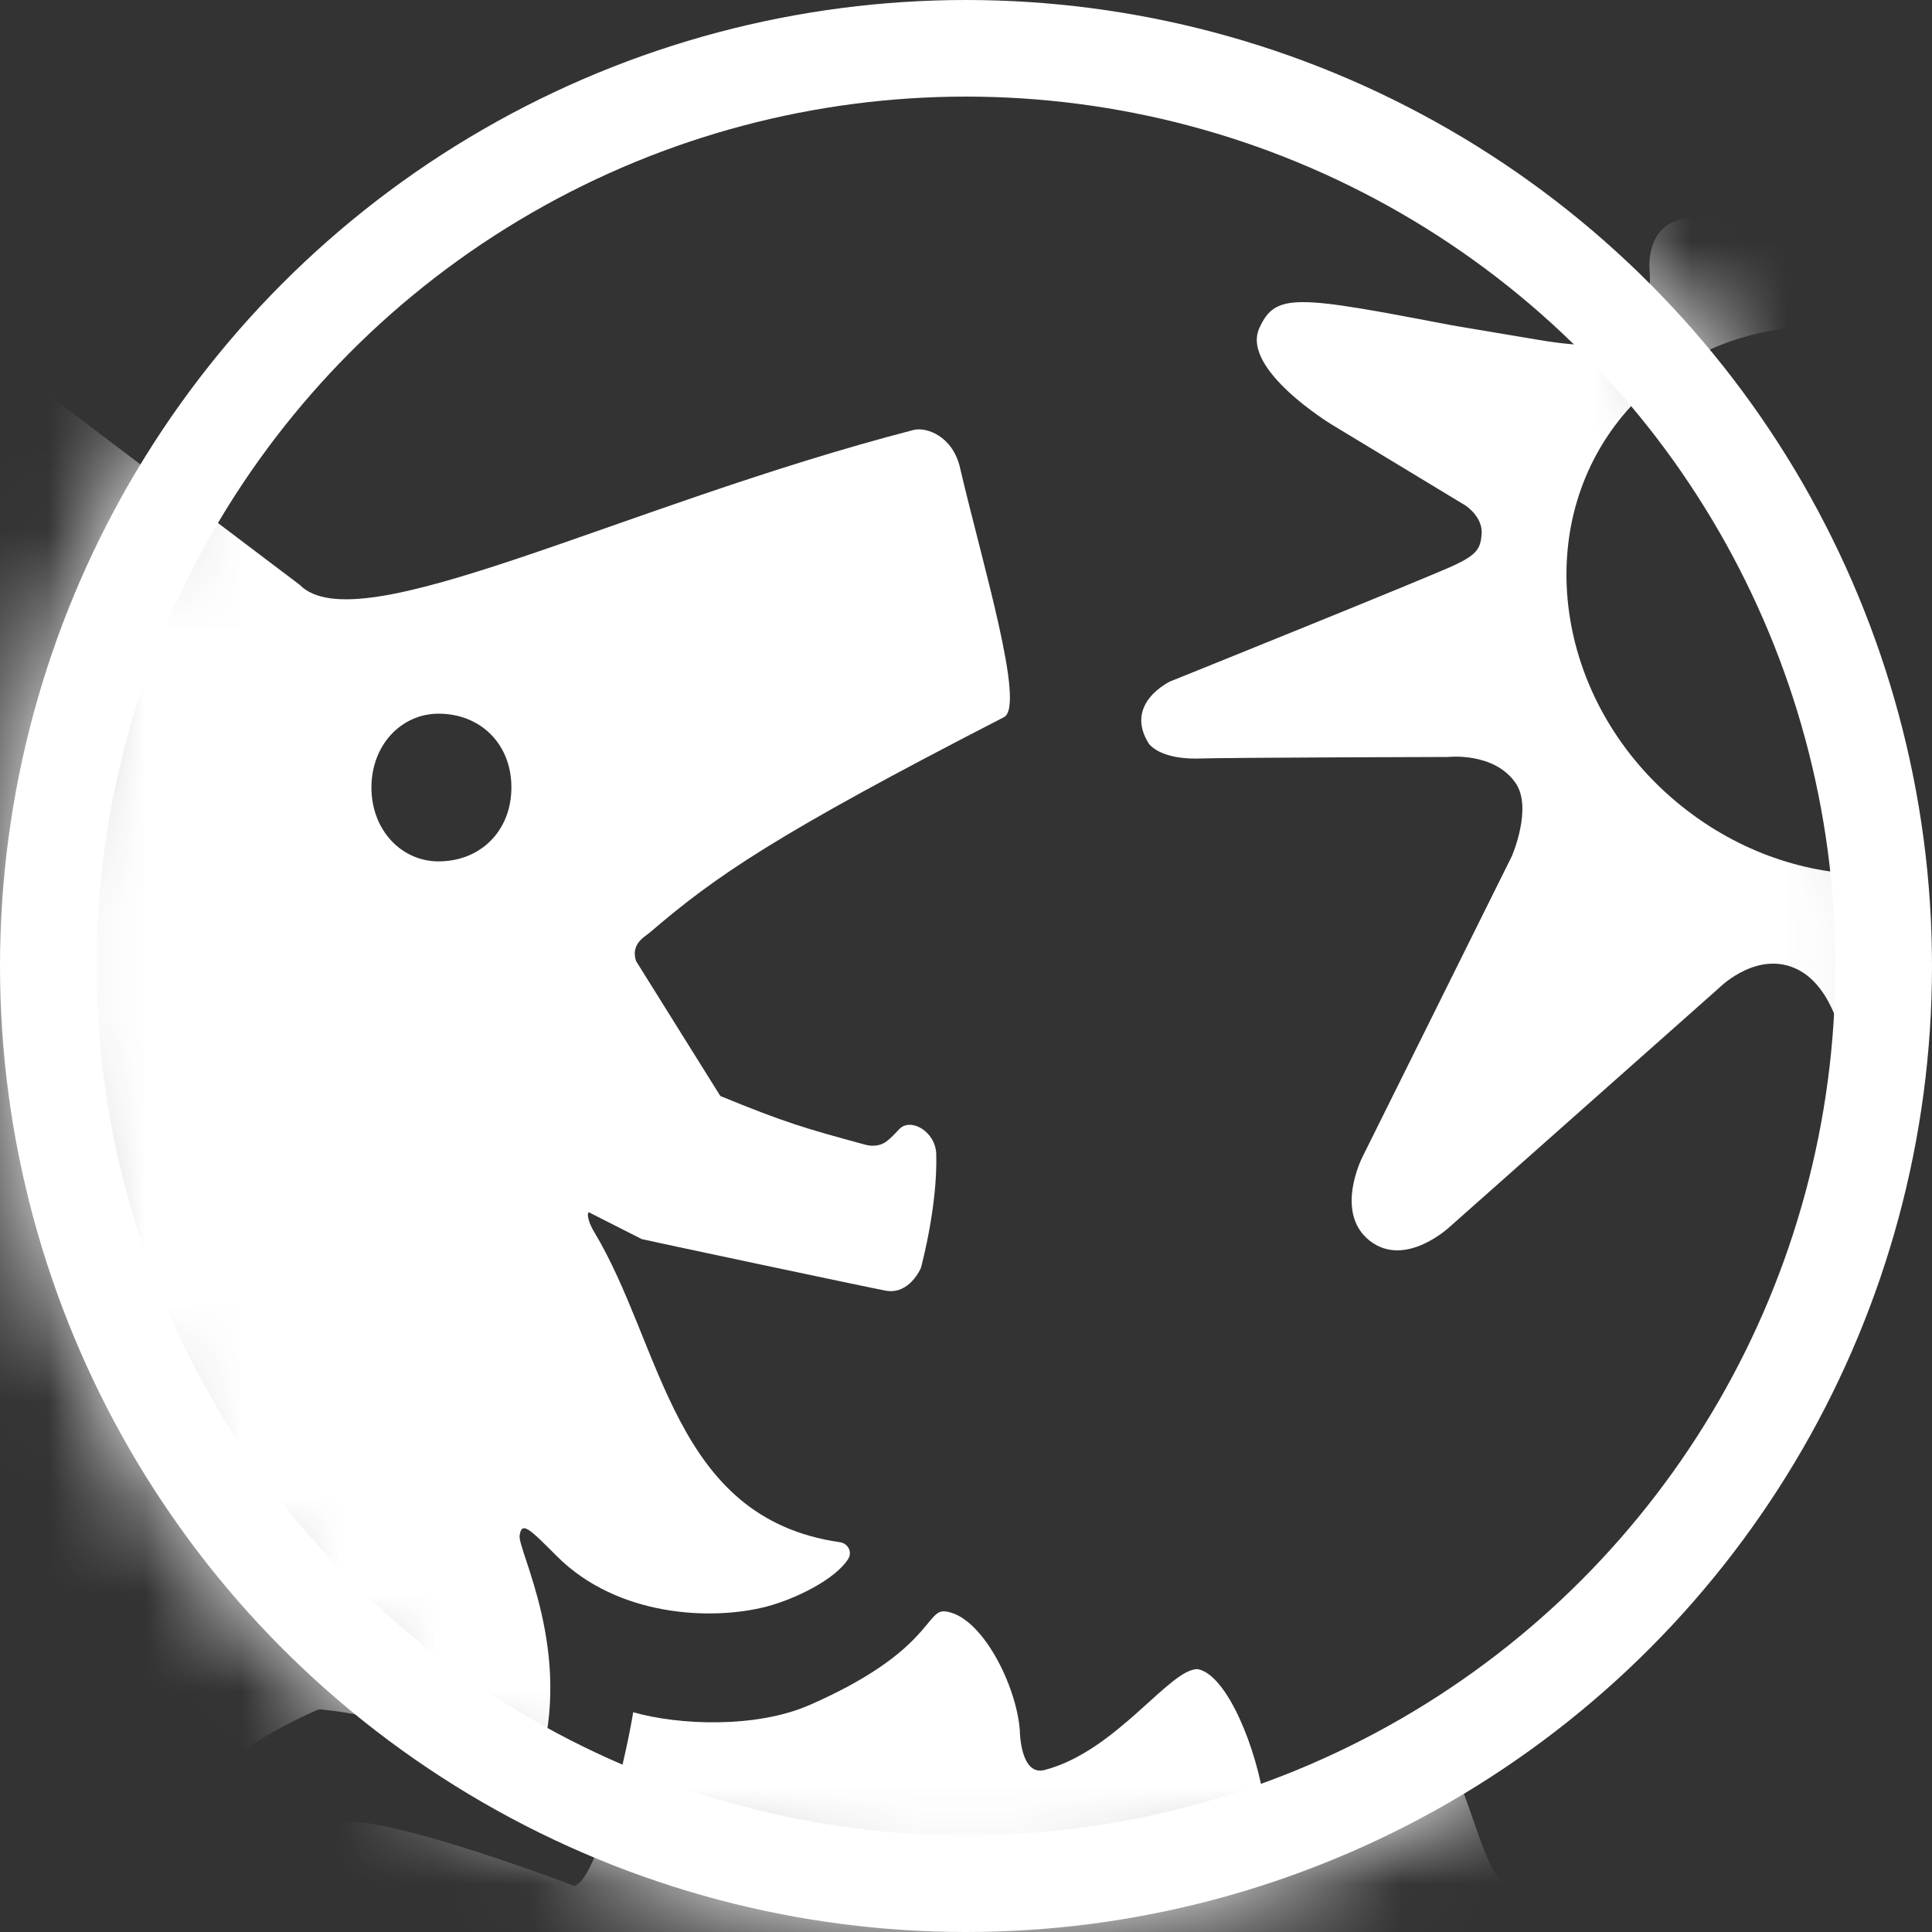
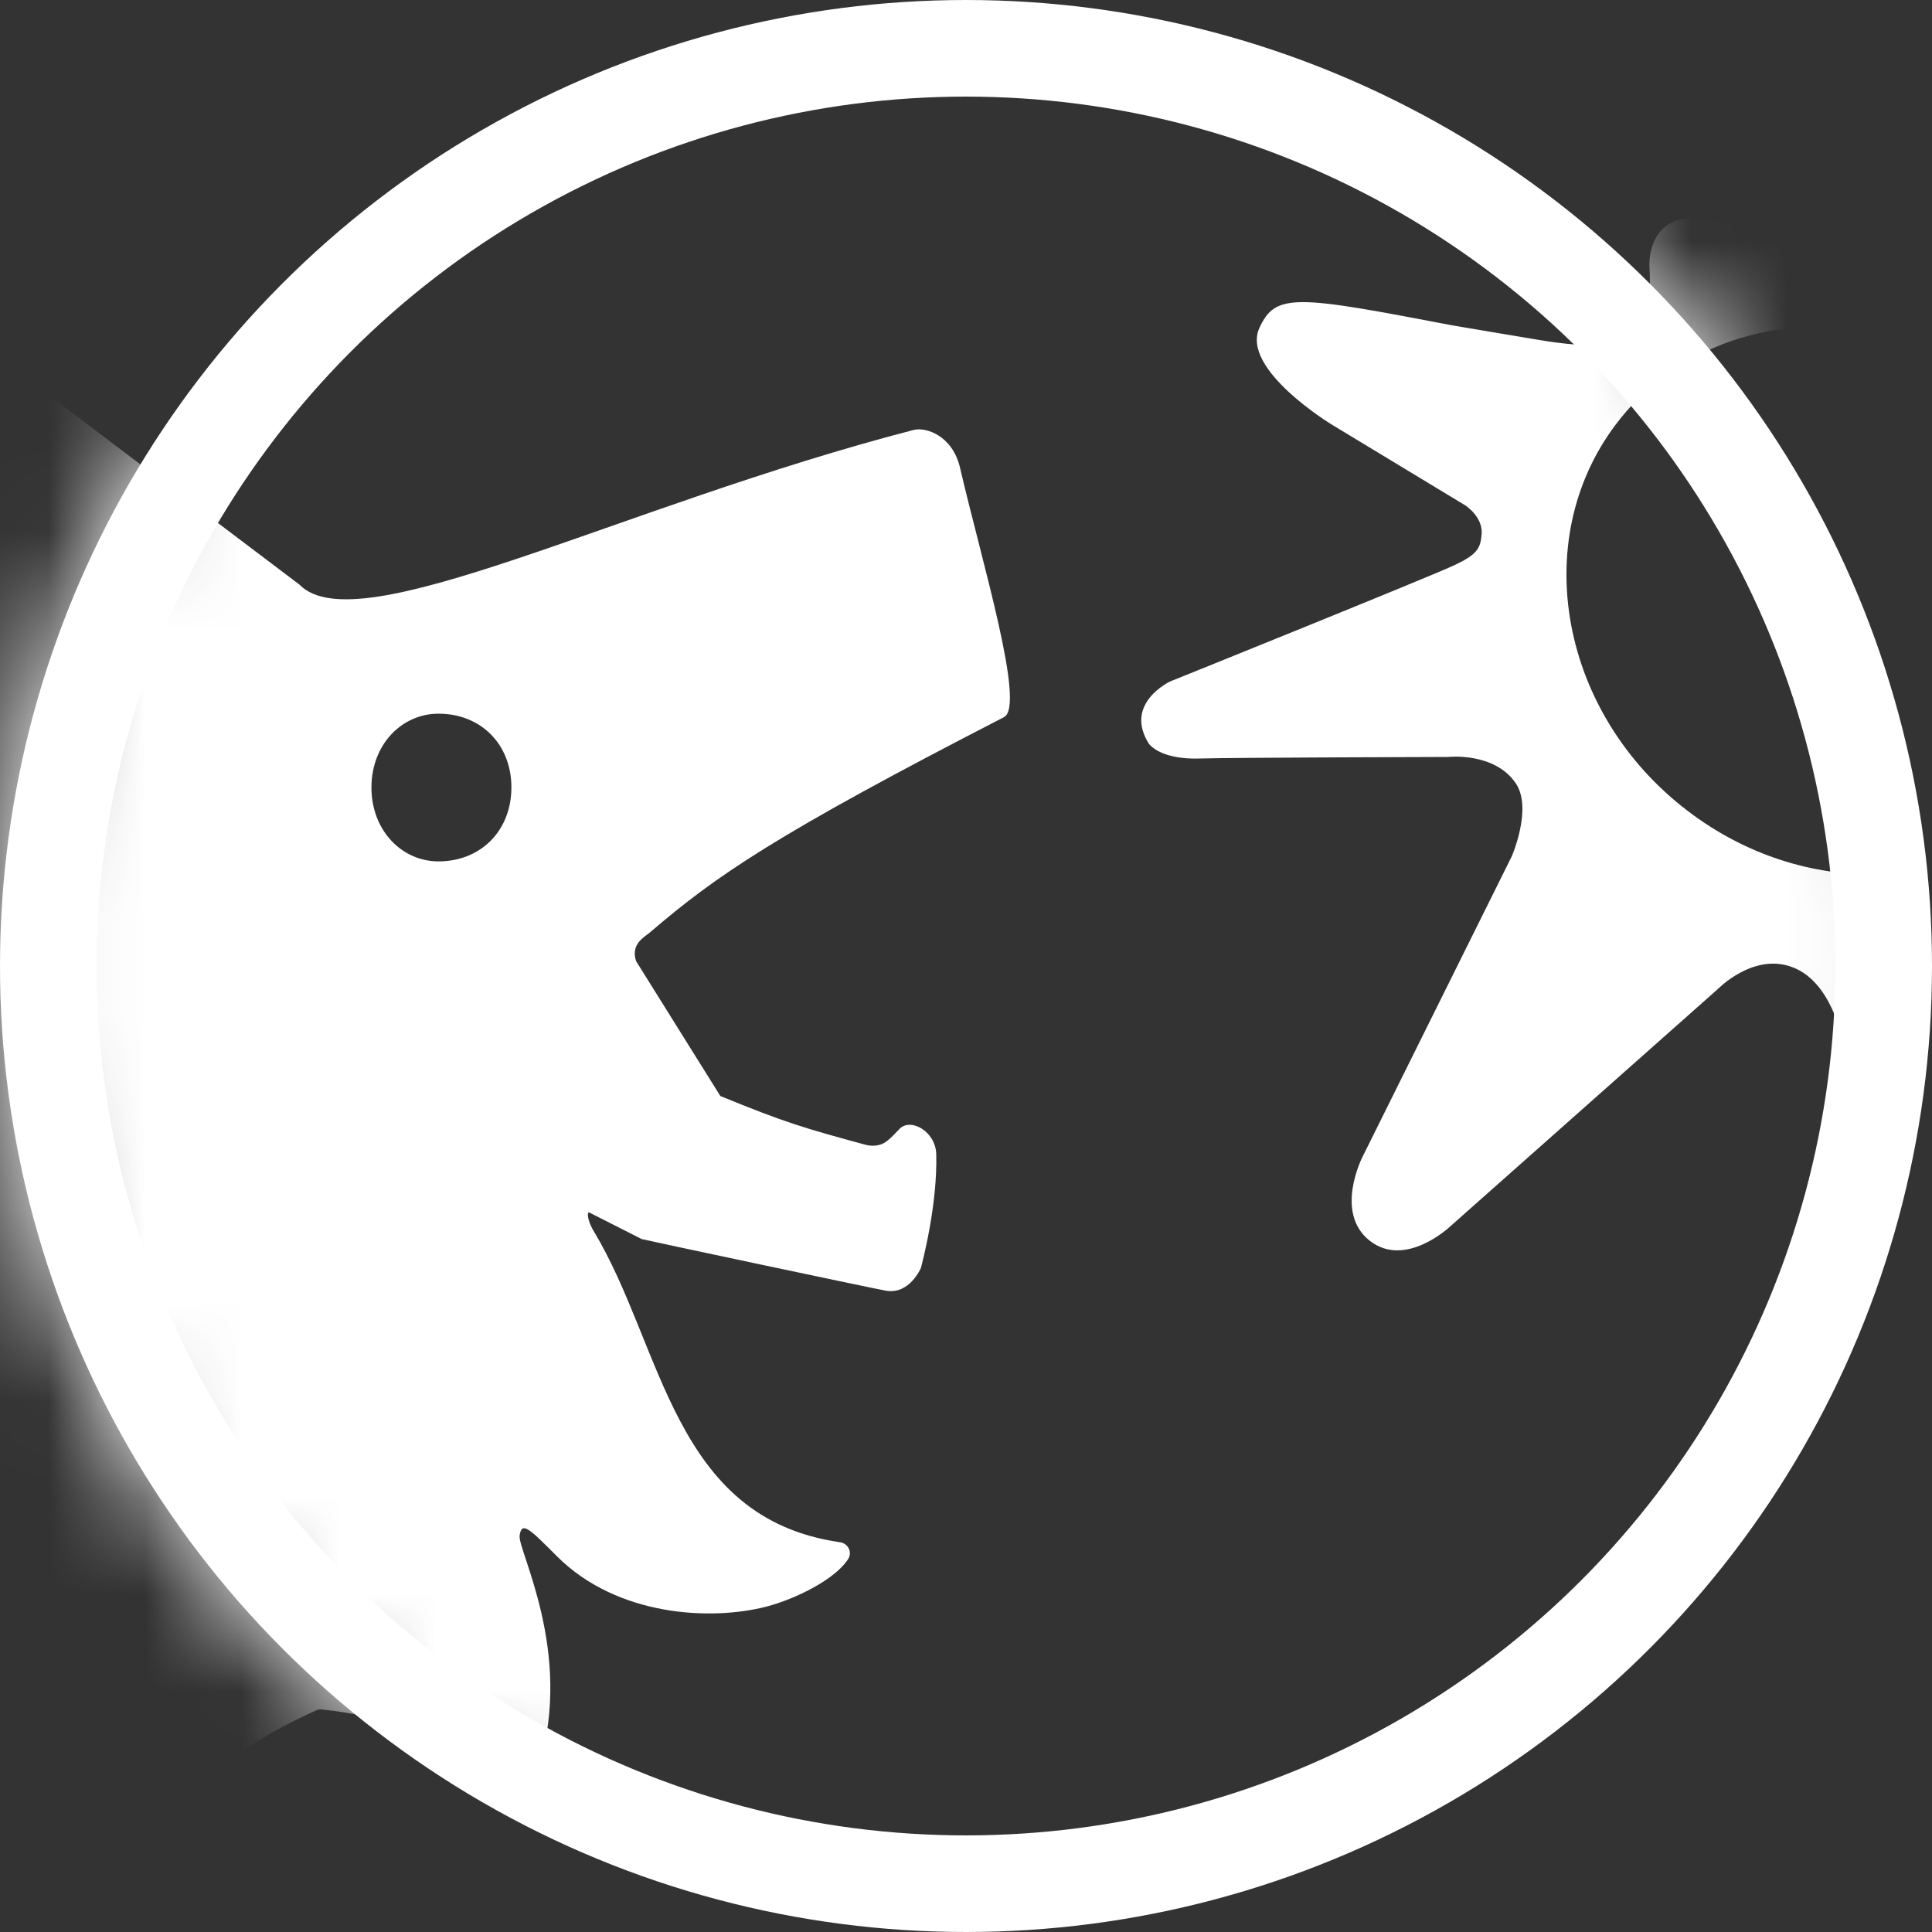
<svg xmlns="http://www.w3.org/2000/svg" xmlns:xlink="http://www.w3.org/1999/xlink" width="20px" height="20px" viewBox="0 0 20 20" version="1.1">
  <rect x="0" y="0" width="20" height="20" fill="#333333" stroke="none" />
  <title>7_ICONS/riscaldamento Copy 5</title>
  <defs>
    <circle id="path-1" cx="10" cy="10" r="10" />
  </defs>
  <g id="Menu-di-navigazione" stroke="none" stroke-width="1" fill="none" fill-rule="evenodd">
    <g id="DBI-/-01_Menu" transform="translate(-701, -759)">
      <g id="Group-26-Copy-2" transform="translate(0, 744)">
        <g id="7_ICONS/riscaldamento-Copy-5" transform="translate(701, 15)">
          <mask id="mask-2" fill="white">
            <use xlink:href="#path-1" />
          </mask>
          <circle stroke="#FFFFFF" cx="10" cy="10" r="9.5" />
          <g id="Group-22" mask="url(#mask-2)" fill="#FFFFFF">
            <g transform="translate(0, 2.257)">
-               <path d="M19.439,17.04 C19.295,16.845 19.216,16.647 19.154,16.637 C19.06,16.621 18.801,16.928 18.695,17.189 C18.531,17.597 18.327,17.8 18.054,17.663 C18.038,17.656 18.023,17.648 18.009,17.639 C17.829,17.537 17.697,17.385 17.597,17.225 C17.449,16.977 17.386,16.711 17.288,16.564 C17.266,16.523 17.245,16.497 17.224,16.49 C17.111,16.399 16.721,16.8 16.598,16.938 C16.443,17.112 16.142,17.388 15.785,17.352 C15.371,17.31 15.34,16.65 15.001,15.954 C14.985,15.864 14.858,15.815 14.784,15.869 C14.143,16.333 13.932,16.465 13.561,16.609 C13.145,16.772 13.092,16.428 13.092,16.428 C13.013,15.848 12.703,15.079 12.399,15.022 C12.111,15.012 11.556,15.874 10.813,16.066 C10.561,16.131 10.557,15.66 10.557,15.656 C10.524,15.193 10.162,14.465 9.783,14.424 C9.582,14.402 9.636,14.844 8.379,15.394 C7.824,15.636 7.024,15.602 6.555,15.468 C6.456,16.063 6.161,17.224 5.943,17.265 C5.943,17.265 4.045,16.541 3.542,16.605 C2.944,16.892 1.995,18.055 1.847,18.239 L19.439,18.239 L19.439,17.04 L19.439,17.04 Z" id="Path" fill-rule="evenodd" />
              <path d="M0,1.453 C0.01,1.46 0.02,1.467 0.03,1.474 L3.092,3.789 C3.102,3.797 3.093,3.788 3.102,3.797 C3.709,4.413 6.413,2.983 9.457,2.194 C9.586,2.161 9.864,2.252 9.94,2.593 C10.168,3.571 10.619,5.051 10.393,5.167 C8.014,6.391 7.41,6.811 6.726,7.397 C6.67,7.444 6.526,7.516 6.585,7.693 L7.457,9.089 C8.129,9.365 8.339,9.425 8.961,9.594 C9.034,9.613 9.114,9.605 9.174,9.561 C9.222,9.526 9.266,9.476 9.312,9.429 C9.428,9.311 9.685,9.455 9.692,9.69 C9.706,10.209 9.552,10.797 9.533,10.869 C9.533,10.869 9.418,11.144 9.175,11.105 C9.07,11.088 6.653,10.575 6.643,10.57 L6.095,10.292 C6.068,10.312 6.104,10.419 6.145,10.486 C6.867,11.681 6.959,13.459 8.695,13.708 C8.779,13.72 8.826,13.81 8.78,13.882 C8.649,14.089 8.244,14.293 7.936,14.374 C7.364,14.523 6.39,14.478 5.765,13.853 C5.476,13.563 5.4,13.488 5.379,13.64 C5.359,13.794 5.937,14.849 5.581,16.018 C5.562,16.08 5.492,16.108 5.433,16.084 C4.62,15.75 4.026,15.508 3.323,15.439 C3.293,15.436 3.267,15.451 3.24,15.464 C2.683,15.718 2.191,16.028 1.796,16.599 C1.764,16.645 1.68,16.782 1.625,16.773 C1.552,16.81 1.404,16.606 1.305,16.442 C0.848,15.685 0.807,16.074 0.639,16.243 C0.561,16.321 0.421,16.59 0,16.913 Z M4.539,5.131 C4.16,5.131 3.846,5.449 3.845,5.894 C3.845,6.341 4.16,6.66 4.539,6.66 C4.978,6.66 5.294,6.341 5.294,5.894 C5.294,5.449 4.979,5.131 4.539,5.131 Z" id="Combined-Shape" fill-rule="nonzero" />
              <path d="M17.075,0.502 C17.076,0.505 17.104,0.967 17.015,1.091 C16.933,1.205 16.842,1.414 15.937,1.263 C15.147,1.13 15.047,1.114 15.034,1.111 C13.418,0.802 13.203,0.769 13.036,1.141 C12.845,1.567 13.786,2.138 13.786,2.138 L15.169,2.975 C15.169,2.975 15.351,3.091 15.338,3.27 C15.327,3.419 15.292,3.481 15.064,3.59 C14.838,3.699 12.14,4.787 12.114,4.797 C12.114,4.797 11.626,5.025 11.895,5.445 C11.983,5.546 12.172,5.603 12.418,5.595 C12.745,5.585 14.991,5.579 14.991,5.579 C14.991,5.579 15.471,5.525 15.692,5.853 C15.866,6.111 15.65,6.607 15.65,6.607 L14.105,9.718 C14.105,9.718 13.808,10.293 14.178,10.586 C14.548,10.878 15.01,10.441 15.01,10.441 L17.788,7.977 C17.788,7.977 18.141,7.615 18.535,7.748 C18.796,7.835 18.927,8.094 18.989,8.241 C19.015,8.3 19.213,8.729 19.439,9.216 L19.439,6.794 C18.769,6.81 18.069,6.595 17.469,6.136 C16.155,5.133 15.821,3.345 16.722,2.143 C17.349,1.306 18.409,0.974 19.439,1.187 L19.439,1.081 C18.92,0.609 18.503,0.362 18.503,0.362 C17.006,-0.528 17.075,0.502 17.075,0.502 Z" id="Path" fill-rule="evenodd" />
            </g>
          </g>
        </g>
      </g>
    </g>
  </g>
</svg>